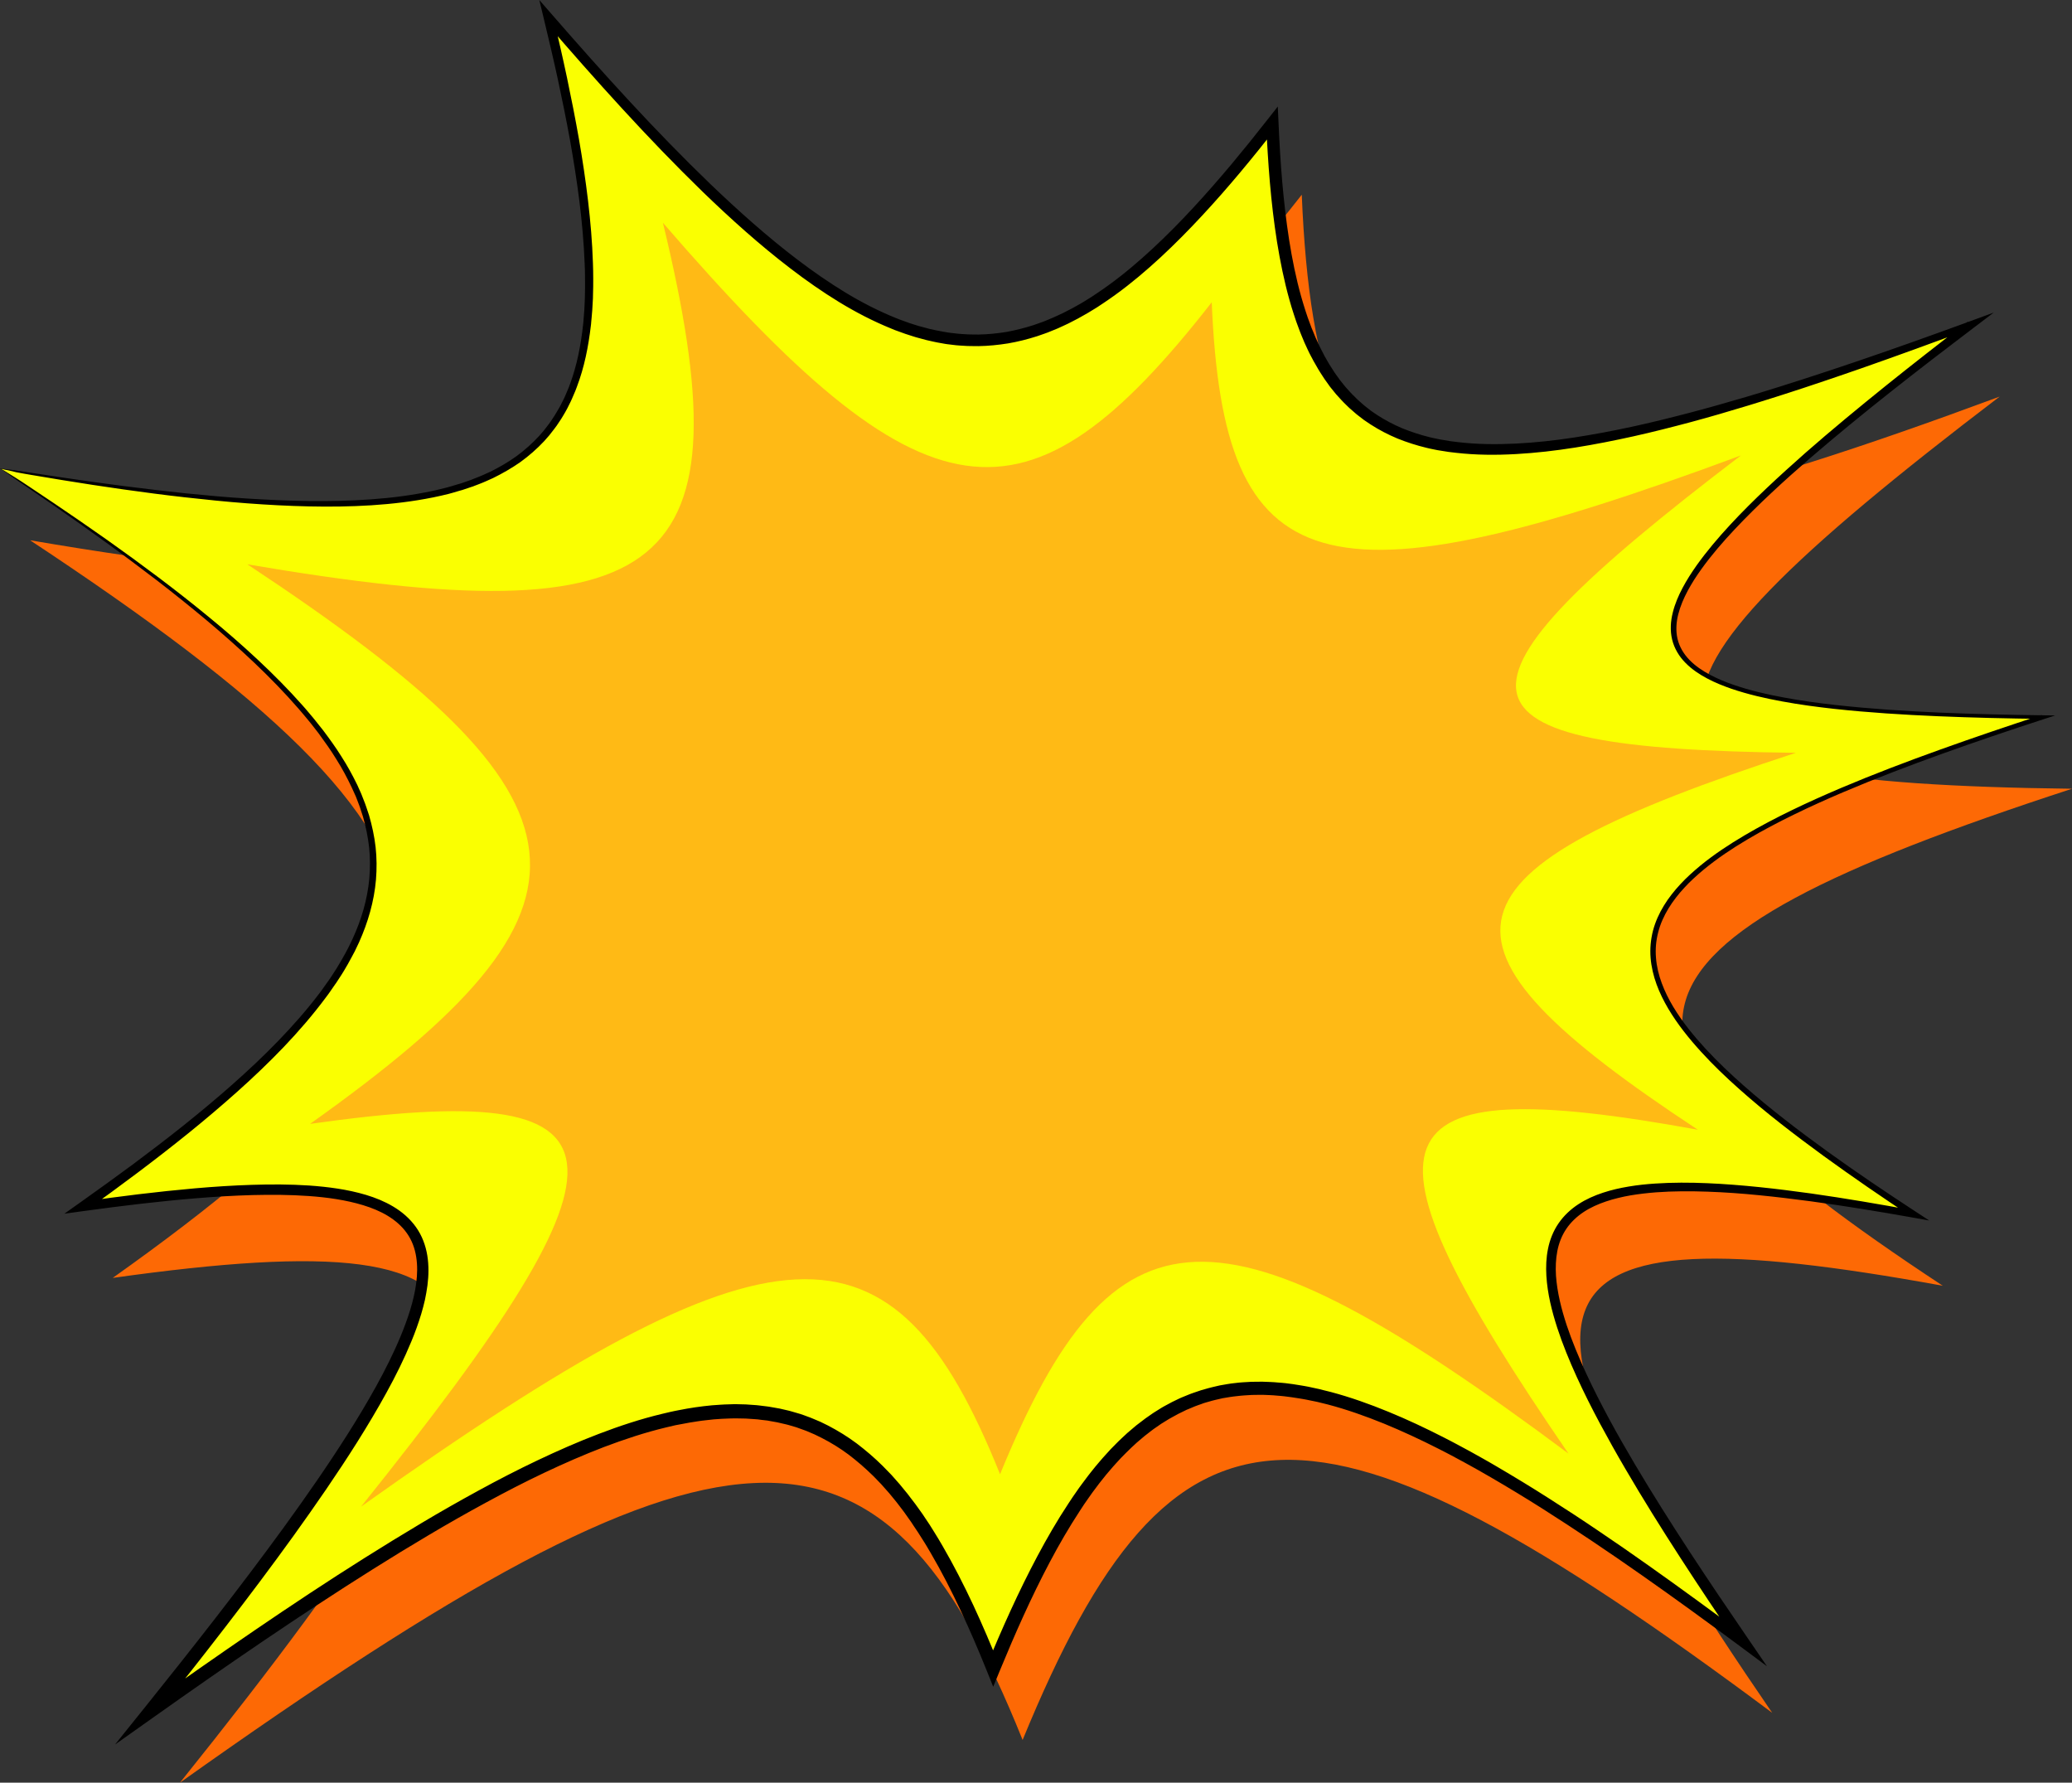
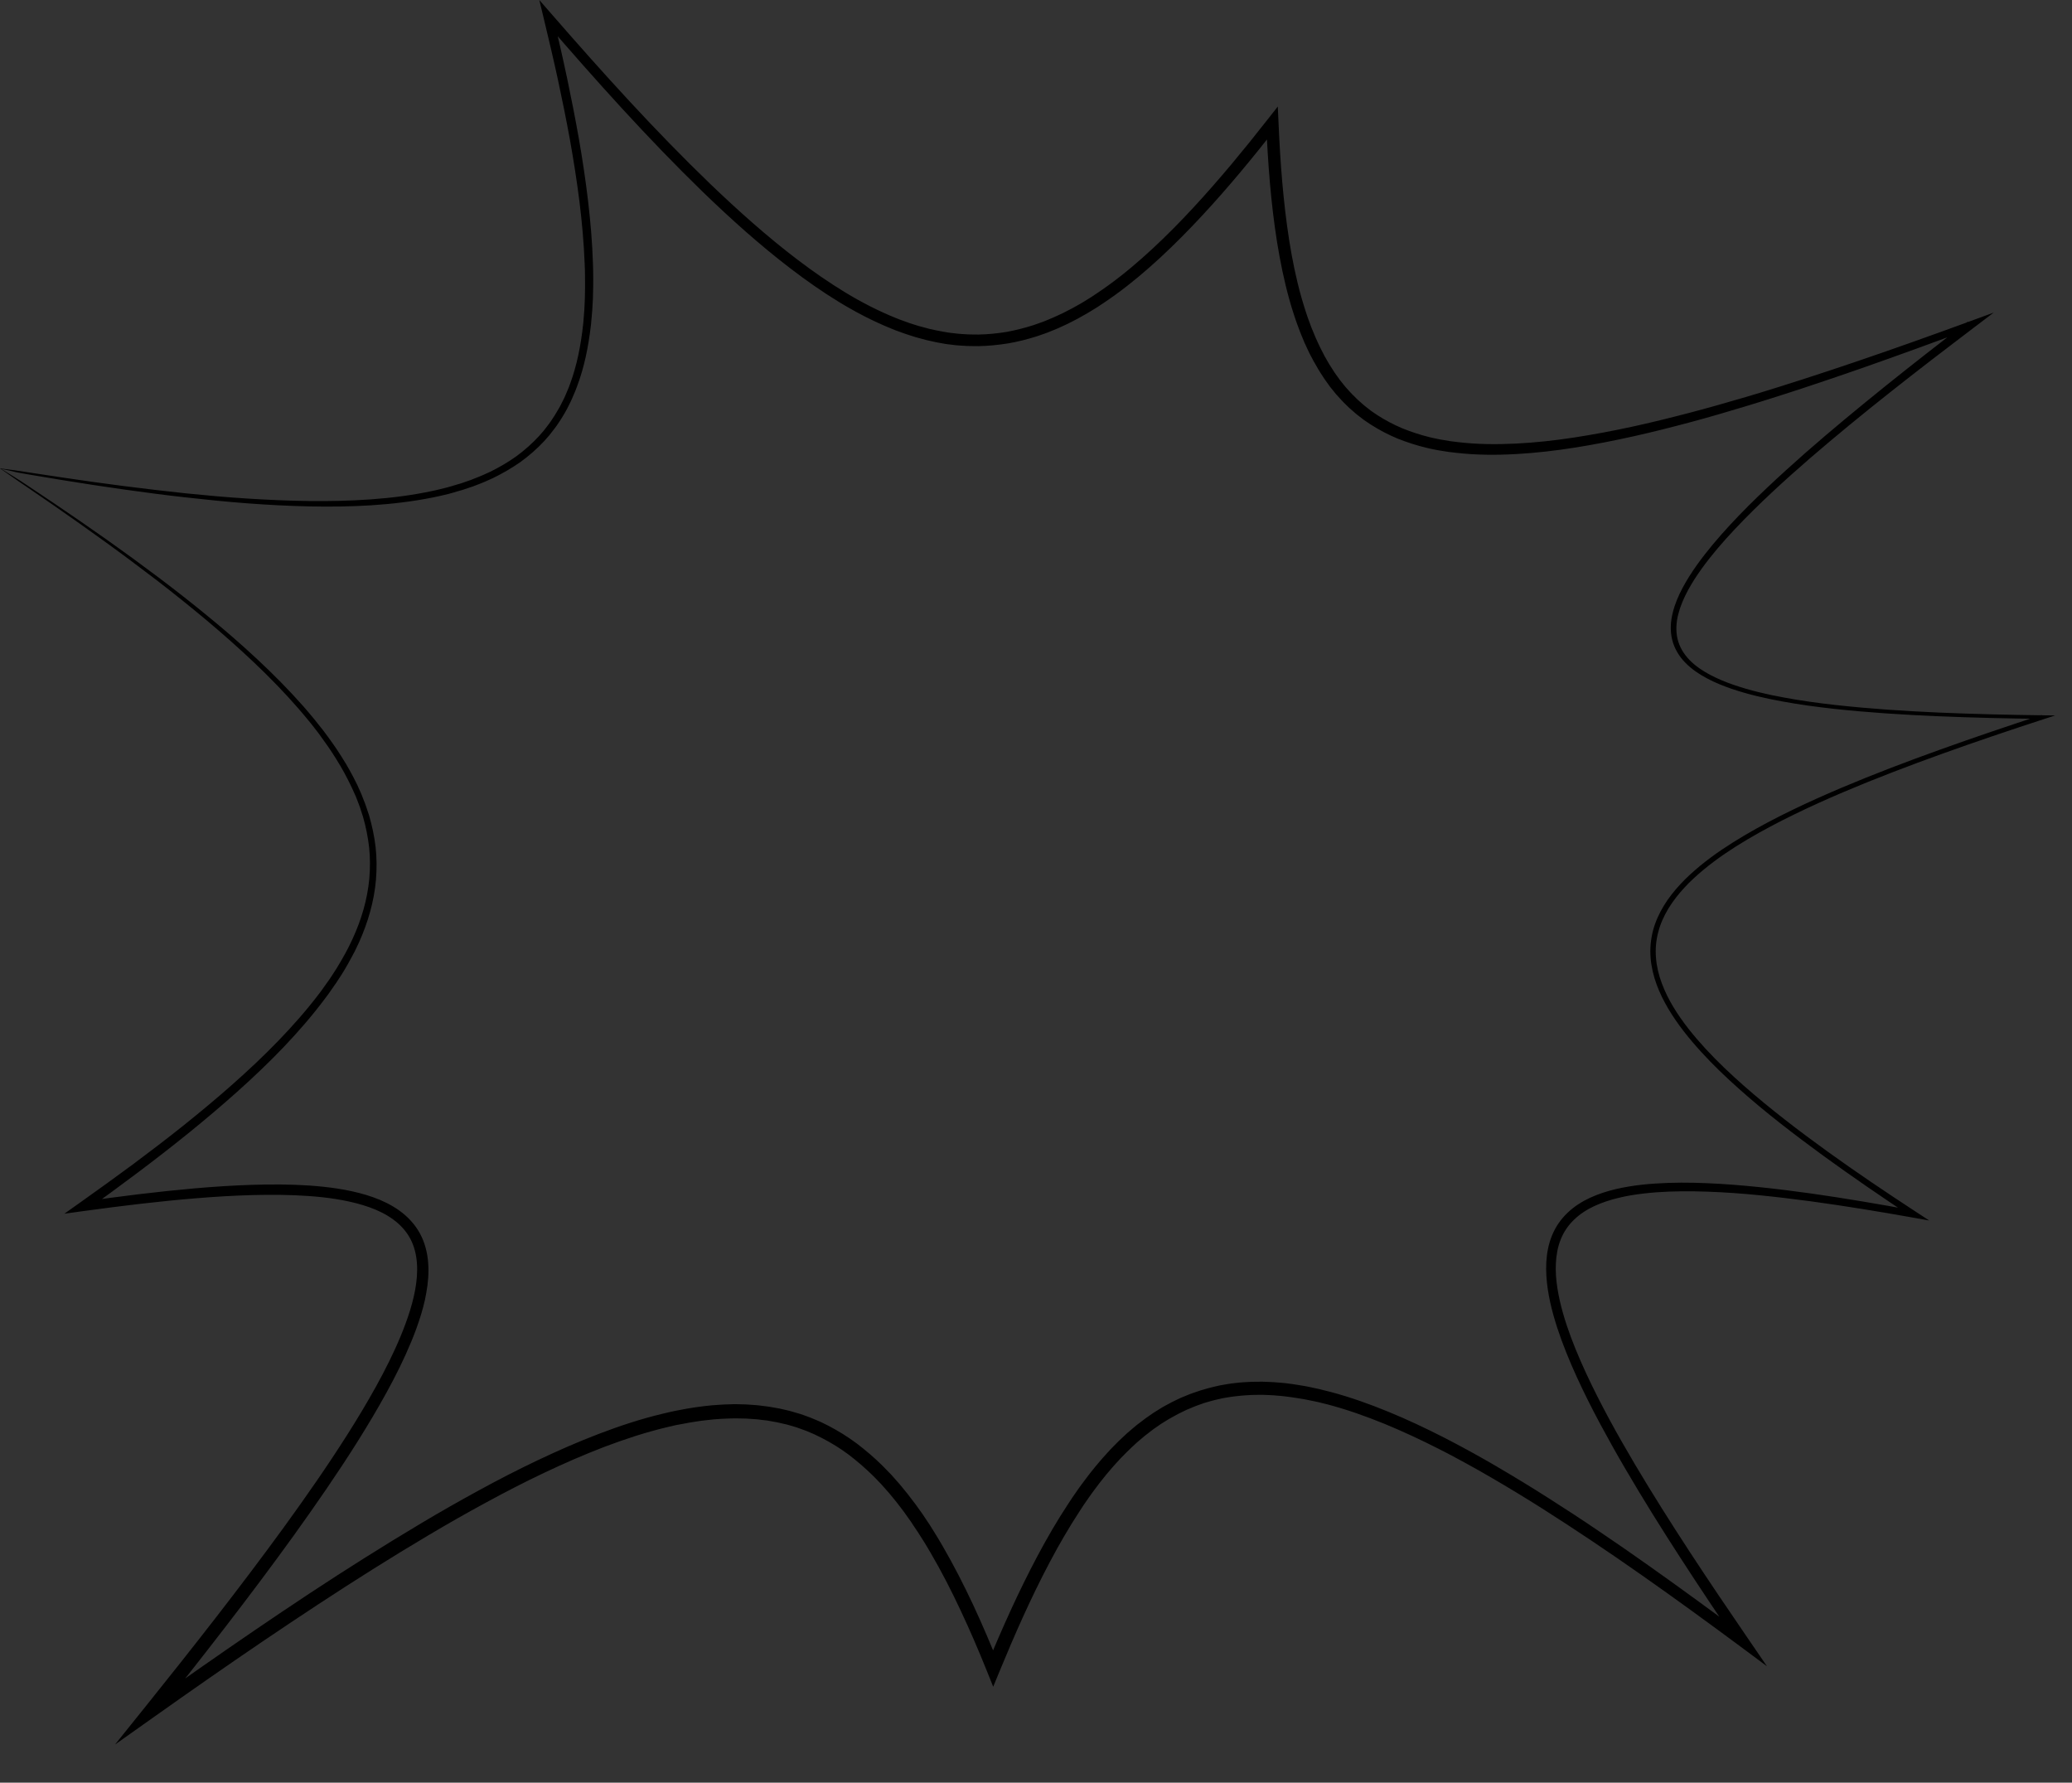
<svg xmlns="http://www.w3.org/2000/svg" height="2409.7" preserveAspectRatio="xMidYMid meet" version="1.0" viewBox="99.3 295.1 2801.2 2409.7" width="2801.2" zoomAndPan="magnify">
  <rect x="99.3" y="295.1" width="2801.2" height="2409.7" fill="#333333" stroke="none" />
  <g>
    <g id="change1_1">
-       <path d="M140,1025.4c756.5,129,892.4,17.3,740.8-608.8c467,540.4,646.5,566.4,978.4,141.7 c20.7,500.8,193.8,550.8,943.5,272.9c-558.7,425.2-540.7,522.5,97.8,530.1c-652.7,212.9-684.7,336.2-174.7,671.8 c-584.4-106.5-626.7-0.5-230.6,577.3c-624.3-465.2-810.2-458.5-1013.4,36.7c-191.7-477.9-400.7-467.3-1139.2,57.7 c512.8-639.6,496.1-764.8-90.9-682.3C801.7,1631.9,781.2,1449,140,1025.4z" fill="#fd6905" />
-     </g>
+       </g>
    <g>
      <g id="change2_1">
-         <path d="M100.2,928.6c756.5,129,892.4,17.3,740.8-608.8c467,540.4,646.5,566.4,978.4,141.7 c20.7,500.8,193.8,550.8,943.5,272.9c-558.7,425.2-540.7,522.5,97.8,530.1c-652.7,212.9-684.7,336.2-174.7,671.8 c-584.4-106.5-626.7-0.5-230.6,577.3c-624.3-465.2-810.2-458.5-1013.4,36.7c-191.7-477.9-400.7-467.3-1139.2,57.7 c512.8-639.6,496.1-764.8-90.9-682.3C761.8,1535.2,741.3,1352.2,100.2,928.6z" fill="#faff01" />
-       </g>
+         </g>
      <g id="change3_1">
        <path d="M99.3,928.2c6.9,1,14,1.8,21.2,2.8c7.2,1,14.5,2.2,21.3,3.2c13.8,2.1,27.7,4.3,41.5,6.3c27.7,4.2,55.4,8,83.2,11.6 c27.8,3.5,55.5,6.9,83.4,9.8c27.8,2.8,55.7,5.4,83.6,7.1c55.8,3.5,111.8,5.1,167.4,1.1c27.8-2,55.5-5.5,82.6-11.3 c6.8-1.3,13.5-3.2,20.2-4.8c1.7-0.4,3.4-0.9,5-1.4l5-1.5l5-1.5l2.5-0.7l2.5-0.8l9.8-3.4l2.4-0.8l2.4-1l4.8-1.9 c6.5-2.4,12.7-5.4,19-8.2c12.3-6.1,24.2-13,35.4-21c11-8.1,21.3-17.2,30.6-27.3l6.7-7.7c2.1-2.7,4.2-5.4,6.2-8.1 c2.2-2.7,3.9-5.6,5.8-8.4l2.8-4.3c0.9-1.4,1.7-2.9,2.6-4.4l2.6-4.4c0.8-1.5,1.8-2.9,2.5-4.5l4.6-9.2c0.8-1.5,1.4-3.1,2.1-4.7 l2-4.7l2-4.7l1.8-4.8c9.6-25.8,14.8-53.1,17.8-80.5l0.3-2.6l0.2-2.6l0.4-5.2c0.3-3.5,0.6-6.9,0.8-10.4l0.5-10.4l0.2-5.2 c0.1-1.7,0.1-3.5,0.1-5.2c0.1-6.9,0.3-13.9,0.1-20.8l-0.1-10.4c-0.1-3.5-0.3-6.9-0.4-10.4c-1.1-27.8-3.6-55.5-7-83.2 c-3.5-27.7-7.8-55.2-12.7-82.7c-5-27.5-10.5-54.8-16.4-82.1c-5.9-27.3-12.4-54.5-18.9-81.7l-6.3-26.1l17.7,20.3 c68.6,78.8,138.7,156.4,213.8,228.7c37.6,36,76.5,70.8,117.8,102.2c20.7,15.7,42,30.5,64,43.9c22.1,13.4,45,25.2,68.8,34.8 c1.5,0.6,3,1.2,4.5,1.8l4.5,1.6l9,3.3l9.1,2.9l4.6,1.4l4.6,1.2c3.1,0.8,6.2,1.7,9.2,2.5l9.3,2c3.1,0.7,6.2,1.2,9.4,1.8l4.7,0.8 l2.4,0.4c0.8,0.1,1.6,0.2,2.4,0.3l9.5,1.1c1.6,0.2,3.2,0.3,4.7,0.4l4.7,0.3l4.7,0.3c1.6,0.1,3.2,0.1,4.8,0.1 c3.2,0,6.3,0.1,9.5,0.1c12.7-0.2,25.3-1.5,37.8-3.5c12.5-2.3,24.8-5.4,36.9-9.3c3-1,6-2.1,9-3.2l4.5-1.6l4.4-1.8l8.8-3.7l8.7-4 c1.4-0.7,2.9-1.3,4.3-2l4.3-2.2l8.5-4.4l8.4-4.7l4.2-2.4l4.1-2.5l8.2-5.1c2.7-1.7,5.4-3.6,8-5.3c5.4-3.5,10.6-7.3,15.8-11 c20.9-15.1,40.6-31.9,59.6-49.5c19-17.6,37.2-36.1,54.9-55.2c17.7-19.1,34.8-38.7,51.5-58.6c16.7-20,33.1-40.3,49.1-60.8 l13.7-17.4l1,22.1c2.3,53,6.2,105.9,14.3,158c4.1,26,9.3,51.9,16.4,77.1c1.9,6.3,3.6,12.6,5.7,18.8l3.1,9.3l3.4,9.2l1.7,4.6 l1.9,4.5l3.7,9c2.8,5.9,5.3,11.9,8.4,17.6l2.2,4.3l1.1,2.2c0.4,0.7,0.8,1.4,1.2,2.1l4.8,8.4c1.6,2.8,3.5,5.4,5.2,8.2 c0.9,1.4,1.7,2.7,2.6,4.1l2.8,3.9l2.8,3.9l1.4,2l1.5,1.9l6,7.5c4.3,4.8,8.5,9.6,13.2,14l3.4,3.4c1.2,1.1,2.4,2.1,3.6,3.2l3.6,3.2 c1.2,1.1,2.4,2.1,3.7,3.1l7.6,5.9c2.6,1.8,5.3,3.6,7.9,5.4c10.7,6.9,22.1,13,34,18c11.9,4.8,24.2,8.9,36.8,12 c3.1,0.8,6.3,1.4,9.5,2.1l4.8,1c1.6,0.3,3.2,0.5,4.8,0.8l9.6,1.6l9.7,1.2c25.9,3.1,52.2,3.3,78.5,2c26.3-1.3,52.5-4.2,78.6-8.2 c26.1-4,52.1-8.9,78-14.5c25.9-5.6,51.6-12,77.3-18.7c25.7-6.7,51.2-14,76.7-21.5l19.1-5.7l19-5.9c6.4-1.9,12.7-3.9,19-6l19-6 c25.3-8.2,50.5-16.5,75.7-25.1c50.3-17.1,100.4-35,150.4-53.3l33.2-12.2l-28.1,21.3c-37.4,28.3-74.6,56.9-111.4,86 c-36.8,29.1-73.1,58.8-108.6,89.4c-17.7,15.3-35.2,30.9-52.3,46.9c-17.1,16-33.8,32.4-49.8,49.4c-16,17-31.3,34.7-44.9,53.6 c-3.4,4.7-6.6,9.5-9.8,14.4c-3.1,4.9-6,9.9-8.8,15c-5.4,10.2-10,20.8-12.8,31.8c-2.8,11-3.5,22.4-1,33.2 c2.5,10.8,8.4,20.6,16.3,28.7c7.9,8.1,17.5,14.5,27.6,19.9c10.2,5.4,20.9,9.8,31.9,13.6c22,7.6,44.8,12.9,67.8,17.1 c23,4.3,46.2,7.5,69.5,10.1c46.6,5.2,93.4,8.2,140.2,10.3c46.9,2,93.8,3.1,140.7,3.7l16.6,0.2l-15.8,5.1 c-45.8,14.9-91.4,30.3-136.7,46.6c-45.3,16.3-90.3,33.4-134.5,52.2c-22.1,9.4-44.1,19.3-65.6,29.8 c-21.6,10.5-42.9,21.7-63.5,33.9c-20.6,12.2-40.6,25.5-59,40.7c-4.6,3.8-9.1,7.7-13.5,11.8c-4.4,4-8.6,8.2-12.6,12.6 c-4.1,4.3-7.9,8.9-11.5,13.5c-3.6,4.7-7,9.5-10.1,14.6c-6.1,10.1-11,20.8-13.9,32.2c-3,11.3-4,23.1-3,34.7 c0.9,11.7,3.7,23.2,7.8,34.2c4.1,11.1,9.4,21.7,15.5,31.9c12.3,20.4,27.4,39,43.6,56.6c16.2,17.6,33.7,34.1,51.6,49.9 c18,15.8,36.6,31.1,55.5,45.8c18.9,14.8,38.2,29.1,57.7,43.2c39,28.1,78.9,55,119.2,81.3l18.5,12.1l-21.8-3.9 c-46.1-8.2-92.2-15.8-138.6-22.1c-23.2-3.1-46.4-5.9-69.6-8.2c-23.2-2.3-46.5-4-69.8-4.8c-23.3-0.8-46.5-0.8-69.6,0.9 c-11.5,0.9-23,2.2-34.3,4.1c-5.7,1-11.3,2.1-16.8,3.5c-5.6,1.3-11,2.9-16.4,4.7c-10.7,3.6-21.1,8.2-30.3,14.3 c-9.2,6.1-17.3,13.7-23.4,22.7c-6.1,9-10.1,19.3-12.2,30.1c-2.1,10.8-2.5,22.1-1.8,33.4c1.6,22.6,7.3,45,14.5,66.9 c7.3,21.9,16.3,43.3,26,64.4c19.6,42.2,42.2,83,66,123.2c47.7,80.3,99.8,158.1,152.7,235.3l26,38l-37-27.5 c-43.6-32.3-87.4-64.2-131.8-95.3c-11.1-7.8-22.3-15.5-33.4-23.2c-11.2-7.6-22.4-15.3-33.6-22.8c-22.5-15.1-45.2-29.9-68-44.4 c-22.9-14.5-46-28.5-69.4-42.1c-5.9-3.4-11.7-6.8-17.6-10.1l-17.7-9.8l-17.8-9.6c-5.9-3.2-12-6.2-18-9.3 c-24-12.2-48.5-23.6-73.3-33.8c-24.9-10.1-50.2-19.1-76-25.9l-9.7-2.4l-4.9-1.2c-1.6-0.4-3.3-0.7-4.9-1l-9.8-2 c-3.3-0.7-6.5-1.1-9.8-1.7c-6.5-1.2-13.1-1.9-19.7-2.8c-1.6-0.2-3.3-0.4-4.9-0.5l-4.9-0.4c-3.3-0.3-6.6-0.6-9.9-0.7l-9.9-0.4 c-3.3,0-6.6,0.1-9.9,0.1l-4.9,0.1l-4.9,0.3l-4.9,0.3c-1.6,0.1-3.3,0.2-4.9,0.4l-9.8,1.1c-1.6,0.2-3.2,0.4-4.9,0.7l-4.8,0.8 l-4.8,0.8l-4.8,1.1l-4.8,1.1c-1.6,0.4-3.2,0.7-4.8,1.2l-9.4,2.7c-1.6,0.4-3.1,1-4.6,1.6l-4.6,1.6c-1.5,0.6-3.1,1.1-4.6,1.7 l-4.5,1.9l-4.5,1.9l-2.3,0.9l-2.2,1.1l-8.8,4.3c-2.9,1.5-5.7,3.2-8.6,4.7c-1.4,0.8-2.9,1.5-4.3,2.4l-4.2,2.6l-4.2,2.6 c-0.7,0.4-1.4,0.9-2.1,1.3l-2,1.4l-8.1,5.6c-2.7,1.9-5.2,4-7.8,6l-3.9,3l-3.8,3.2c-2.5,2.2-5.1,4.2-7.5,6.4 c-4.8,4.5-9.8,8.9-14.4,13.7c-2.3,2.4-4.7,4.7-7,7.1l-6.7,7.3c-2.3,2.4-4.4,5-6.6,7.5c-2.1,2.5-4.3,5-6.5,7.6l-6.2,7.8l-3.1,3.9 c-1,1.3-2,2.7-3,4l-6,8c-2,2.7-3.9,5.5-5.8,8.2l-5.7,8.2l-5.5,8.4c-14.7,22.4-28.2,45.7-40.8,69.5 c-25.2,47.6-47.1,97.1-67.7,147.1l-8.8,21.4l-8.6-21.4c-11-27.4-22.7-54.6-35.2-81.2c-12.5-26.7-25.9-52.9-40.7-78.2l-5.6-9.5 c-1.8-3.2-3.9-6.2-5.8-9.3c-2-3.1-3.9-6.2-5.9-9.3l-6.1-9.1l-3-4.6l-3.2-4.5l-6.3-8.9l-6.6-8.7l-3.3-4.3 c-1.1-1.4-2.3-2.8-3.4-4.2l-6.9-8.4l-7.2-8.1c-1.2-1.4-2.4-2.7-3.6-4.1l-3.8-3.9c-2.5-2.6-5-5.3-7.6-7.8 c-10.3-10.1-21.2-19.5-32.6-28.2c-11.5-8.6-23.7-16.1-36.4-22.6c-3.2-1.6-6.4-3.2-9.6-4.7l-9.8-4.2c-0.8-0.3-1.6-0.7-2.5-1 l-2.5-0.9l-5-1.8c-1.7-0.6-3.3-1.2-5-1.8l-5.1-1.5l-5.1-1.5c-0.9-0.2-1.7-0.5-2.6-0.7l-2.6-0.6l-10.4-2.4l-10.6-1.9l-2.6-0.5 c-0.9-0.1-1.8-0.2-2.7-0.3l-5.3-0.6l-5.3-0.7c-1.8-0.2-3.6-0.3-5.4-0.4c-3.6-0.2-7.2-0.5-10.7-0.7c-7.2-0.1-14.4-0.4-21.6-0.1 c-7.2,0.1-14.4,0.7-21.6,1.2c-3.6,0.3-7.2,0.8-10.8,1.2c-3.6,0.4-7.2,0.8-10.8,1.4l-10.8,1.7c-3.6,0.6-7.1,1.4-10.7,2l-5.4,1 l-2.7,0.5l-2.7,0.6l-10.6,2.5c-28.4,6.8-56.2,16-83.7,26.4c-27.4,10.5-54.4,22.3-81,34.9c-26.6,12.6-52.9,26.2-78.8,40.3 c-26,14.1-51.7,28.7-77.1,43.8c-25.5,15.1-50.7,30.5-75.8,46.3c-50.2,31.5-99.6,64.2-148.7,97.4 c-49.1,33.3-97.7,67.2-146.1,101.5l-53.8,38.1l41.3-51.4c31.9-39.7,63.6-79.7,94.8-119.9c31.2-40.3,62-80.9,91.9-122 c29.9-41.2,59-82.9,86.2-125.8c13.6-21.4,26.7-43.2,38.9-65.3c12.2-22.1,23.6-44.7,33.2-67.9c4.8-11.6,9.1-23.3,12.8-35.2 c1.8-5.9,3.4-11.9,4.8-17.9c1.4-6,2.5-12,3.3-18.1c1.6-12.1,1.9-24.2,0-35.8c-1.8-11.6-5.9-22.6-12.6-32 c-6.6-9.4-15.6-17.2-25.8-23.4c-10.2-6.2-21.5-10.8-33.3-14.4c-11.8-3.6-23.9-6.2-36.2-8.2c-12.3-2-24.8-3.3-37.4-4.2 c-25.1-1.8-50.4-1.9-75.7-1.3c-25.3,0.7-50.7,2.2-76,4.3c-50.7,4.1-101.2,10.3-151.7,17.2l-26.9,3.7l22.1-15.7 c23.5-16.7,46.9-33.5,70-50.6c23.1-17.2,46-34.7,68.5-52.6c22.5-18,44.6-36.4,66.1-55.4c21.5-19,42.5-38.7,62.4-59.3 c19.9-20.6,38.9-42.1,56.1-64.9l3.2-4.3c1.1-1.4,2.1-2.9,3.1-4.4l6.2-8.7l1.5-2.2l1.5-2.2l2.9-4.5l2.9-4.5c1-1.5,2-3,2.8-4.5 c3.6-6.1,7.4-12.2,10.7-18.5l2.5-4.7c0.8-1.6,1.7-3.1,2.4-4.7l4.6-9.6c11.9-25.8,20.1-53.2,22.7-81.4c1.2-14.1,1.3-28.2-0.2-42.3 c-1.6-14.1-4.4-28-8.3-41.6l-3.3-10.1c-0.6-1.7-1-3.4-1.7-5l-1.9-5l-1.9-5l-1-2.5c-0.3-0.8-0.7-1.6-1.1-2.4l-4.4-9.7 c-6.1-12.8-12.8-25.5-20.5-37.6c-7.4-12.2-15.8-23.9-24.2-35.4c-2.2-2.9-4.4-5.7-6.6-8.5c-2.2-2.8-4.4-5.7-6.7-8.4l-6.9-8.3 c-2.3-2.8-4.6-5.5-7-8.2c-18.8-21.7-39-42.3-59.8-62.1c-20.9-19.8-42.5-38.9-64.5-57.4c-22.1-18.5-44.6-36.5-67.4-54.1 c-22.9-17.5-46-34.8-69.4-51.7c-23.4-16.9-46.9-33.6-70.6-50c-11.8-8.2-23.8-16.4-35.7-24.5l-9-6.1c-3.1-2.1-6.2-4.2-9.2-6.4 L99.3,928.2z M101,928.9c6.1,3.9,12.2,7.5,18.1,11.2c2.9,1.8,5.9,3.7,8.8,5.6c2.9,1.9,6,3.9,8.9,5.9c12,8,24,16,36,24.1 c23.9,16.1,47.7,32.6,71.3,49.2c23.6,16.7,46.9,33.7,70,51.1c23,17.4,45.8,35.2,68.1,53.6c22.4,18.3,44.2,37.3,65.3,57 c21.1,19.7,41.6,40.3,60.8,62c2.5,2.7,4.8,5.5,7.1,8.2l7,8.3c2.4,2.8,4.5,5.7,6.8,8.5c2.3,2.8,4.5,5.7,6.8,8.5 c8.7,11.6,17.3,23.4,25,35.8c7.9,12.2,14.9,25.1,21.3,38.2l4.5,10c0.4,0.8,0.8,1.7,1.1,2.5l1,2.6l2,5.1l2,5.1 c0.7,1.7,1.2,3.5,1.8,5.2l3.5,10.4c4.1,14.1,7.2,28.5,8.9,43.1c1.6,14.6,1.7,29.4,0.5,44.1c-2.5,29.4-10.9,58-22.9,84.7l-4.7,9.9 c-0.7,1.7-1.6,3.3-2.5,4.9l-2.6,4.9c-3.3,6.5-7.1,12.8-10.8,19.1c-0.9,1.6-1.9,3.1-2.9,4.7l-3,4.6l-3,4.6l-1.5,2.3l-1.6,2.2 l-6.2,9c-1.1,1.5-2.1,3-3.2,4.5l-3.3,4.4c-17.4,23.4-36.5,45.4-56.5,66.4c-20.1,21-41.1,41-62.7,60.3 c-21.6,19.3-43.7,38-66.2,56.2c-22.5,18.2-45.4,35.9-68.5,53.3c-23.1,17.4-46.5,34.4-69.9,51.3l-4.8-12 c50.6-7.3,101.3-13.6,152.3-18.1c25.5-2.2,51.1-3.9,76.8-4.7c25.7-0.8,51.4-0.8,77.2,0.9c12.9,0.9,25.8,2.2,38.7,4.2 c12.9,2,25.7,4.7,38.4,8.5c12.6,3.8,25.1,8.8,36.8,15.8c11.6,6.9,22.4,16.1,30.6,27.6c8.2,11.4,13.2,24.9,15.4,38.5 c2.2,13.6,1.9,27.2,0.2,40.4c-0.9,6.6-2,13.1-3.4,19.6c-1.5,6.4-3.1,12.8-5,19c-3.8,12.5-8.2,24.8-13.2,36.8 c-9.9,24-21.4,47.1-33.8,69.6c-12.4,22.6-25.6,44.6-39.2,66.3c-27.3,43.4-56.5,85.5-86.3,127c-29.9,41.5-60.6,82.3-91.8,122.8 c-31.2,40.5-62.8,80.6-94.7,120.5l-12.5-13.2c48.4-34.5,97.1-68.6,146.2-102.1c49.1-33.5,98.7-66.4,149.1-98.1 c25.2-15.9,50.6-31.4,76.2-46.7c25.6-15.3,51.5-30,77.7-44.3c26.2-14.3,52.7-28,79.7-40.8c27-12.8,54.4-24.9,82.5-35.6 c28-10.7,56.6-20.2,86-27.2l11-2.6l2.8-0.6l2.8-0.6l5.6-1.1c3.7-0.7,7.4-1.5,11.2-2.1l11.2-1.8c3.7-0.6,7.5-1,11.3-1.5 c3.8-0.4,7.5-0.9,11.3-1.2c7.6-0.5,15.2-1.2,22.8-1.3c7.6-0.4,15.3-0.1,22.9,0.1c3.8,0.2,7.7,0.5,11.5,0.8 c1.9,0.2,3.8,0.2,5.7,0.5l5.7,0.7l5.7,0.7c1,0.1,1.9,0.2,2.9,0.4l2.8,0.5l11.4,2l11.3,2.6l2.8,0.7c0.9,0.2,1.9,0.5,2.8,0.8 l5.5,1.6l5.5,1.6c1.8,0.6,3.6,1.3,5.5,1.9l5.4,2l2.7,1c0.9,0.3,1.8,0.7,2.7,1.1l10.7,4.5c3.5,1.7,6.9,3.4,10.4,5.1 c13.7,7.1,26.8,15.2,39.1,24.4c12.2,9.3,23.9,19.3,34.7,30c2.7,2.7,5.3,5.5,8,8.2l4,4.1c1.3,1.4,2.5,2.8,3.8,4.3l7.5,8.5l7.2,8.8 c1.2,1.5,2.4,2.9,3.6,4.4l3.4,4.5l6.9,9l6.6,9.2l3.3,4.6l3.1,4.7l6.3,9.4c2.1,3.2,4,6.4,6,9.6c2,3.2,4,6.4,5.9,9.6l5.7,9.7 c15.1,26,28.7,52.7,41.4,79.8c12.6,27.1,24.3,54.6,35.4,82.3l-17.4-0.1c20.8-50.4,43.1-100.3,68.8-148.6 c12.9-24.2,26.6-47.9,41.8-70.9l5.7-8.6l5.9-8.5c2-2.8,3.9-5.7,6-8.4l6.2-8.3c1-1.4,2.1-2.8,3.1-4.1l3.2-4.1l6.5-8.1 c2.2-2.7,4.5-5.3,6.7-7.9c2.3-2.6,4.5-5.3,6.9-7.8l7-7.7c2.4-2.5,4.9-5,7.3-7.4c4.8-5,10.1-9.6,15.1-14.4c2.6-2.3,5.3-4.5,8-6.8 l4-3.4l4.2-3.2c2.8-2.1,5.5-4.3,8.4-6.4l8.6-6l2.2-1.5c0.7-0.5,1.5-0.9,2.2-1.4l4.5-2.8l4.5-2.8c1.5-1,3.1-1.7,4.6-2.6 c3.1-1.7,6.1-3.4,9.3-5l9.5-4.6l2.4-1.1l2.4-1l4.9-2l4.9-2c1.6-0.6,3.3-1.2,5-1.8l5-1.7c1.7-0.6,3.3-1.2,5-1.7l10.2-2.9 c1.7-0.5,3.4-0.9,5.1-1.3l5.1-1.2l5.2-1.2l5.2-0.9l5.2-0.9c1.7-0.3,3.5-0.6,5.2-0.8l10.5-1.2c1.7-0.2,3.5-0.3,5.2-0.4l5.2-0.3 l5.2-0.3l5.2-0.1c3.5,0,7-0.1,10.5-0.1l10.5,0.4c3.5,0.1,7,0.4,10.4,0.7l5.2,0.4c1.7,0.1,3.5,0.3,5.2,0.5 c6.9,0.9,13.8,1.7,20.6,3c3.4,0.6,6.9,1.1,10.2,1.8l10.2,2.2c1.7,0.4,3.4,0.7,5.1,1.1l5,1.3l10.1,2.5c26.7,7.1,52.7,16.4,78,26.8 c25.4,10.4,50.2,22.1,74.5,34.5c6.1,3.2,12.2,6.2,18.2,9.5l18,9.7l17.9,10c6,3.3,11.8,6.8,17.7,10.2 c23.5,13.8,46.8,27.9,69.8,42.6c23,14.6,45.8,29.5,68.3,44.8c11.3,7.6,22.5,15.3,33.7,23c11.1,7.8,22.3,15.5,33.4,23.4 c44.4,31.4,88.3,63.5,131.9,96l-10.9,10.5c-26.4-38.7-52.5-77.7-78-117.1c-25.5-39.4-50.4-79.2-74.1-119.8 c-11.9-20.3-23.4-40.8-34.5-61.5c-11.1-20.8-21.7-41.8-31.5-63.3c-9.8-21.5-18.8-43.4-26.2-66c-7.3-22.6-13.2-45.9-14.7-70.2 c-0.7-12.1-0.3-24.4,2.2-36.6c2.4-12.1,7.1-24.1,14.3-34.5c7.1-10.4,16.5-19.1,26.8-25.8c10.4-6.8,21.6-11.7,33.1-15.5 c5.7-1.9,11.5-3.5,17.4-4.9c5.8-1.4,11.7-2.5,17.6-3.5c11.8-2,23.6-3.2,35.4-4c23.7-1.6,47.3-1.5,70.8-0.5 c23.5,1,47,2.9,70.4,5.3c23.4,2.4,46.7,5.4,69.9,8.6c46.5,6.6,92.7,14.5,138.8,23l-3.3,8.2c-40.2-26.6-80-53.9-119-82.2 c-19.5-14.2-38.8-28.7-57.8-43.6c-19-14.9-37.6-30.3-55.7-46.4c-18.1-16.1-35.6-32.8-51.9-50.7c-16.3-17.9-31.6-36.9-44.1-57.9 c-6.2-10.5-11.7-21.5-15.9-33c-4.2-11.5-7.1-23.7-8.1-36c-1-12.3,0.2-24.9,3.3-36.9c3.2-12,8.4-23.4,14.8-33.8 c3.2-5.3,6.7-10.3,10.5-15.1c3.8-4.8,7.7-9.5,11.9-13.9c4.2-4.5,8.5-8.8,13-12.9c4.5-4.1,9.1-8.1,13.8-12 c18.8-15.4,39.1-28.7,59.9-41c41.7-24.5,85.6-44.9,129.9-63.8c44.4-18.8,89.5-35.9,134.9-52.2c45.4-16.3,91-31.7,136.8-46.7 l0.8,5.4c-47-0.6-93.9-1.6-140.9-3.6c-46.9-2-93.9-4.9-140.7-10c-23.4-2.6-46.7-5.7-69.9-10c-23.2-4.2-46.3-9.5-68.7-17.1 c-11.2-3.9-22.3-8.3-32.8-13.9c-10.6-5.6-20.7-12.3-29.3-21c-8.6-8.6-15.3-19.6-18.2-31.7c-2.9-12.1-2.1-24.7,0.9-36.5 c2.9-11.8,7.7-22.9,13.3-33.4c2.8-5.3,5.8-10.4,9-15.5c3.2-5,6.5-10,9.9-14.8c13.8-19.3,29.1-37.3,45.1-54.6 c16-17.3,32.8-33.9,49.9-50.1c17.1-16.2,34.6-31.9,52.2-47.5c35.4-31,71.7-60.9,108.3-90.4c36.6-29.4,73.7-58.3,111-86.9l5,9.1 c-49.9,18.7-99.9,36.9-150.2,54.5c-25.1,8.8-50.4,17.3-75.7,25.7l-19,6.2c-6.3,2.1-12.7,4.1-19,6.1l-19.1,6l-19.1,5.9 c-25.5,7.7-51.1,15.3-76.9,22.2c-25.8,6.9-51.7,13.5-77.8,19.3c-26.1,5.8-52.4,11-78.8,15.2c-26.5,4.2-53.2,7.3-80,8.8 c-26.9,1.5-54,1.4-81-1.7l-10.1-1.2l-10.1-1.6c-1.7-0.3-3.4-0.5-5-0.8l-5-1c-3.3-0.7-6.7-1.3-10-2.2 c-13.3-3.2-26.4-7.4-39.1-12.5c-12.7-5.3-25-11.7-36.6-19.2c-2.9-1.9-5.7-3.8-8.6-5.8l-8.2-6.3c-1.4-1-2.7-2.2-4-3.3l-3.9-3.4 c-1.3-1.1-2.6-2.2-3.9-3.4l-3.7-3.6c-5-4.7-9.6-9.9-14.2-15l-6.5-8l-1.6-2l-1.5-2.1l-3-4.2l-3-4.2c-1-1.4-1.9-2.9-2.8-4.3 c-1.8-2.9-3.8-5.7-5.5-8.7l-5.1-8.9c-0.4-0.7-0.9-1.5-1.3-2.2l-1.2-2.3l-2.4-4.5c-3.3-6-5.9-12.3-8.8-18.4l-3.9-9.4l-1.9-4.7 l-1.8-4.8l-3.5-9.5l-3.2-9.6c-2.2-6.4-4-12.9-5.9-19.4c-7.3-26-12.6-52.4-16.9-78.9c-8.4-53.1-12.3-106.5-14.6-159.9l14.6,4.7 c-32.4,41.3-65.7,81.9-101.6,120.4c-17.9,19.3-36.4,38-55.8,56c-19.4,17.9-39.6,35.1-61.1,50.6c-5.4,3.8-10.8,7.8-16.4,11.4 c-2.8,1.8-5.5,3.7-8.3,5.5l-8.5,5.2l-4.3,2.6l-4.4,2.5l-8.7,4.9c-2.9,1.6-5.9,3.1-8.9,4.6l-4.5,2.3c-1.5,0.7-3,1.4-4.5,2.1 l-9.1,4.2l-9.3,3.8l-4.7,1.9l-4.7,1.7c-3.2,1.1-6.3,2.3-9.5,3.3c-12.8,4.1-25.9,7.4-39.2,9.7c-13.3,2.1-26.8,3.5-40.2,3.7 c-3.4,0-6.7-0.1-10.1-0.1c-1.7,0-3.4,0-5.1-0.1l-5-0.3l-5-0.3c-1.7-0.1-3.4-0.2-5-0.4l-10-1.2c-0.8-0.1-1.7-0.2-2.5-0.3l-2.5-0.4 l-5-0.9c-3.3-0.6-6.6-1.1-9.9-1.9l-9.8-2.2c-3.2-0.8-6.5-1.7-9.7-2.6l-4.8-1.3l-4.8-1.5l-9.6-3.1l-9.4-3.4l-4.7-1.7 c-1.6-0.6-3.1-1.3-4.6-1.9c-24.7-10-48.4-22.3-71-36.1c-22.6-13.8-44.3-29-65.2-45c-41.9-32-81-67.2-118.8-103.7 C974.3,481.5,904.4,403.4,836,324.1l11.3-5.8c6.5,27.3,12.8,54.6,18.6,82.1c5.8,27.5,11.2,55,16.1,82.7 c4.8,27.7,9,55.5,12.3,83.4c3.3,27.9,5.7,56,6.6,84.2c0.1,3.5,0.3,7,0.3,10.6l0.1,10.6c0.1,7.1-0.1,14.1-0.3,21.2 c-0.1,1.8,0,3.5-0.1,5.3l-0.3,5.3l-0.6,10.6c-0.2,3.5-0.6,7.1-0.9,10.6l-0.5,5.3l-0.2,2.6l-0.3,2.6c-3.3,28.1-8.8,56.2-19,82.9 l-1.9,5l-2.1,4.9l-2.1,4.9c-0.7,1.6-1.4,3.3-2.2,4.9l-4.8,9.6c-0.8,1.6-1.8,3.1-2.6,4.7l-2.7,4.6c-0.9,1.5-1.8,3.1-2.8,4.6 l-3,4.5c-2,3-3.9,6-6.2,8.8c-2.2,2.8-4.3,5.7-6.6,8.5l-7.1,8.1c-9.8,10.5-20.6,19.9-32.2,28.3c-11.7,8.2-24.1,15.3-36.9,21.6 c-6.5,2.9-12.9,5.9-19.6,8.4l-5,1.9l-2.5,1l-2.5,0.8l-10.1,3.4l-2.5,0.8l-2.6,0.7l-5.1,1.5l-5.1,1.5c-1.7,0.5-3.4,1-5.1,1.4 c-6.9,1.6-13.7,3.4-20.7,4.7c-27.7,5.6-55.7,8.9-83.8,10.7c-28.1,1.8-56.2,2.1-84.3,1.5c-28.1-0.6-56.1-2.1-84.1-4.2 c-28-2.1-55.9-5-83.7-8.1c-27.9-3.1-55.6-6.8-83.4-10.7c-27.7-4-55.4-8.1-83.1-12.7c-13.8-2.2-27.6-4.6-41.4-6.9 c-7-1.2-13.5-2.3-20.1-3.6C114.7,931.7,107.9,930.2,101,928.9z" />
      </g>
    </g>
    <g id="change4_1">
-       <path d="M433.7,1057.9c573.7,97.8,676.8,13.1,561.8-461.7c354.2,409.8,490.3,429.6,742,107.5 c15.7,379.8,147,417.8,715.5,207c-423.7,322.5-410.1,396.3,74.2,402c-495,161.5-519.3,254.9-132.5,509.5 c-443.2-80.7-475.3-0.4-174.9,437.8c-473.4-352.8-614.4-347.7-768.5,27.9c-145.4-362.4-303.9-354.4-863.9,43.8 c388.9-485.1,376.3-580-68.9-517.4C935.5,1517.9,919.9,1379.2,433.7,1057.9z" fill="#ffba15" />
-     </g>
+       </g>
  </g>
</svg>